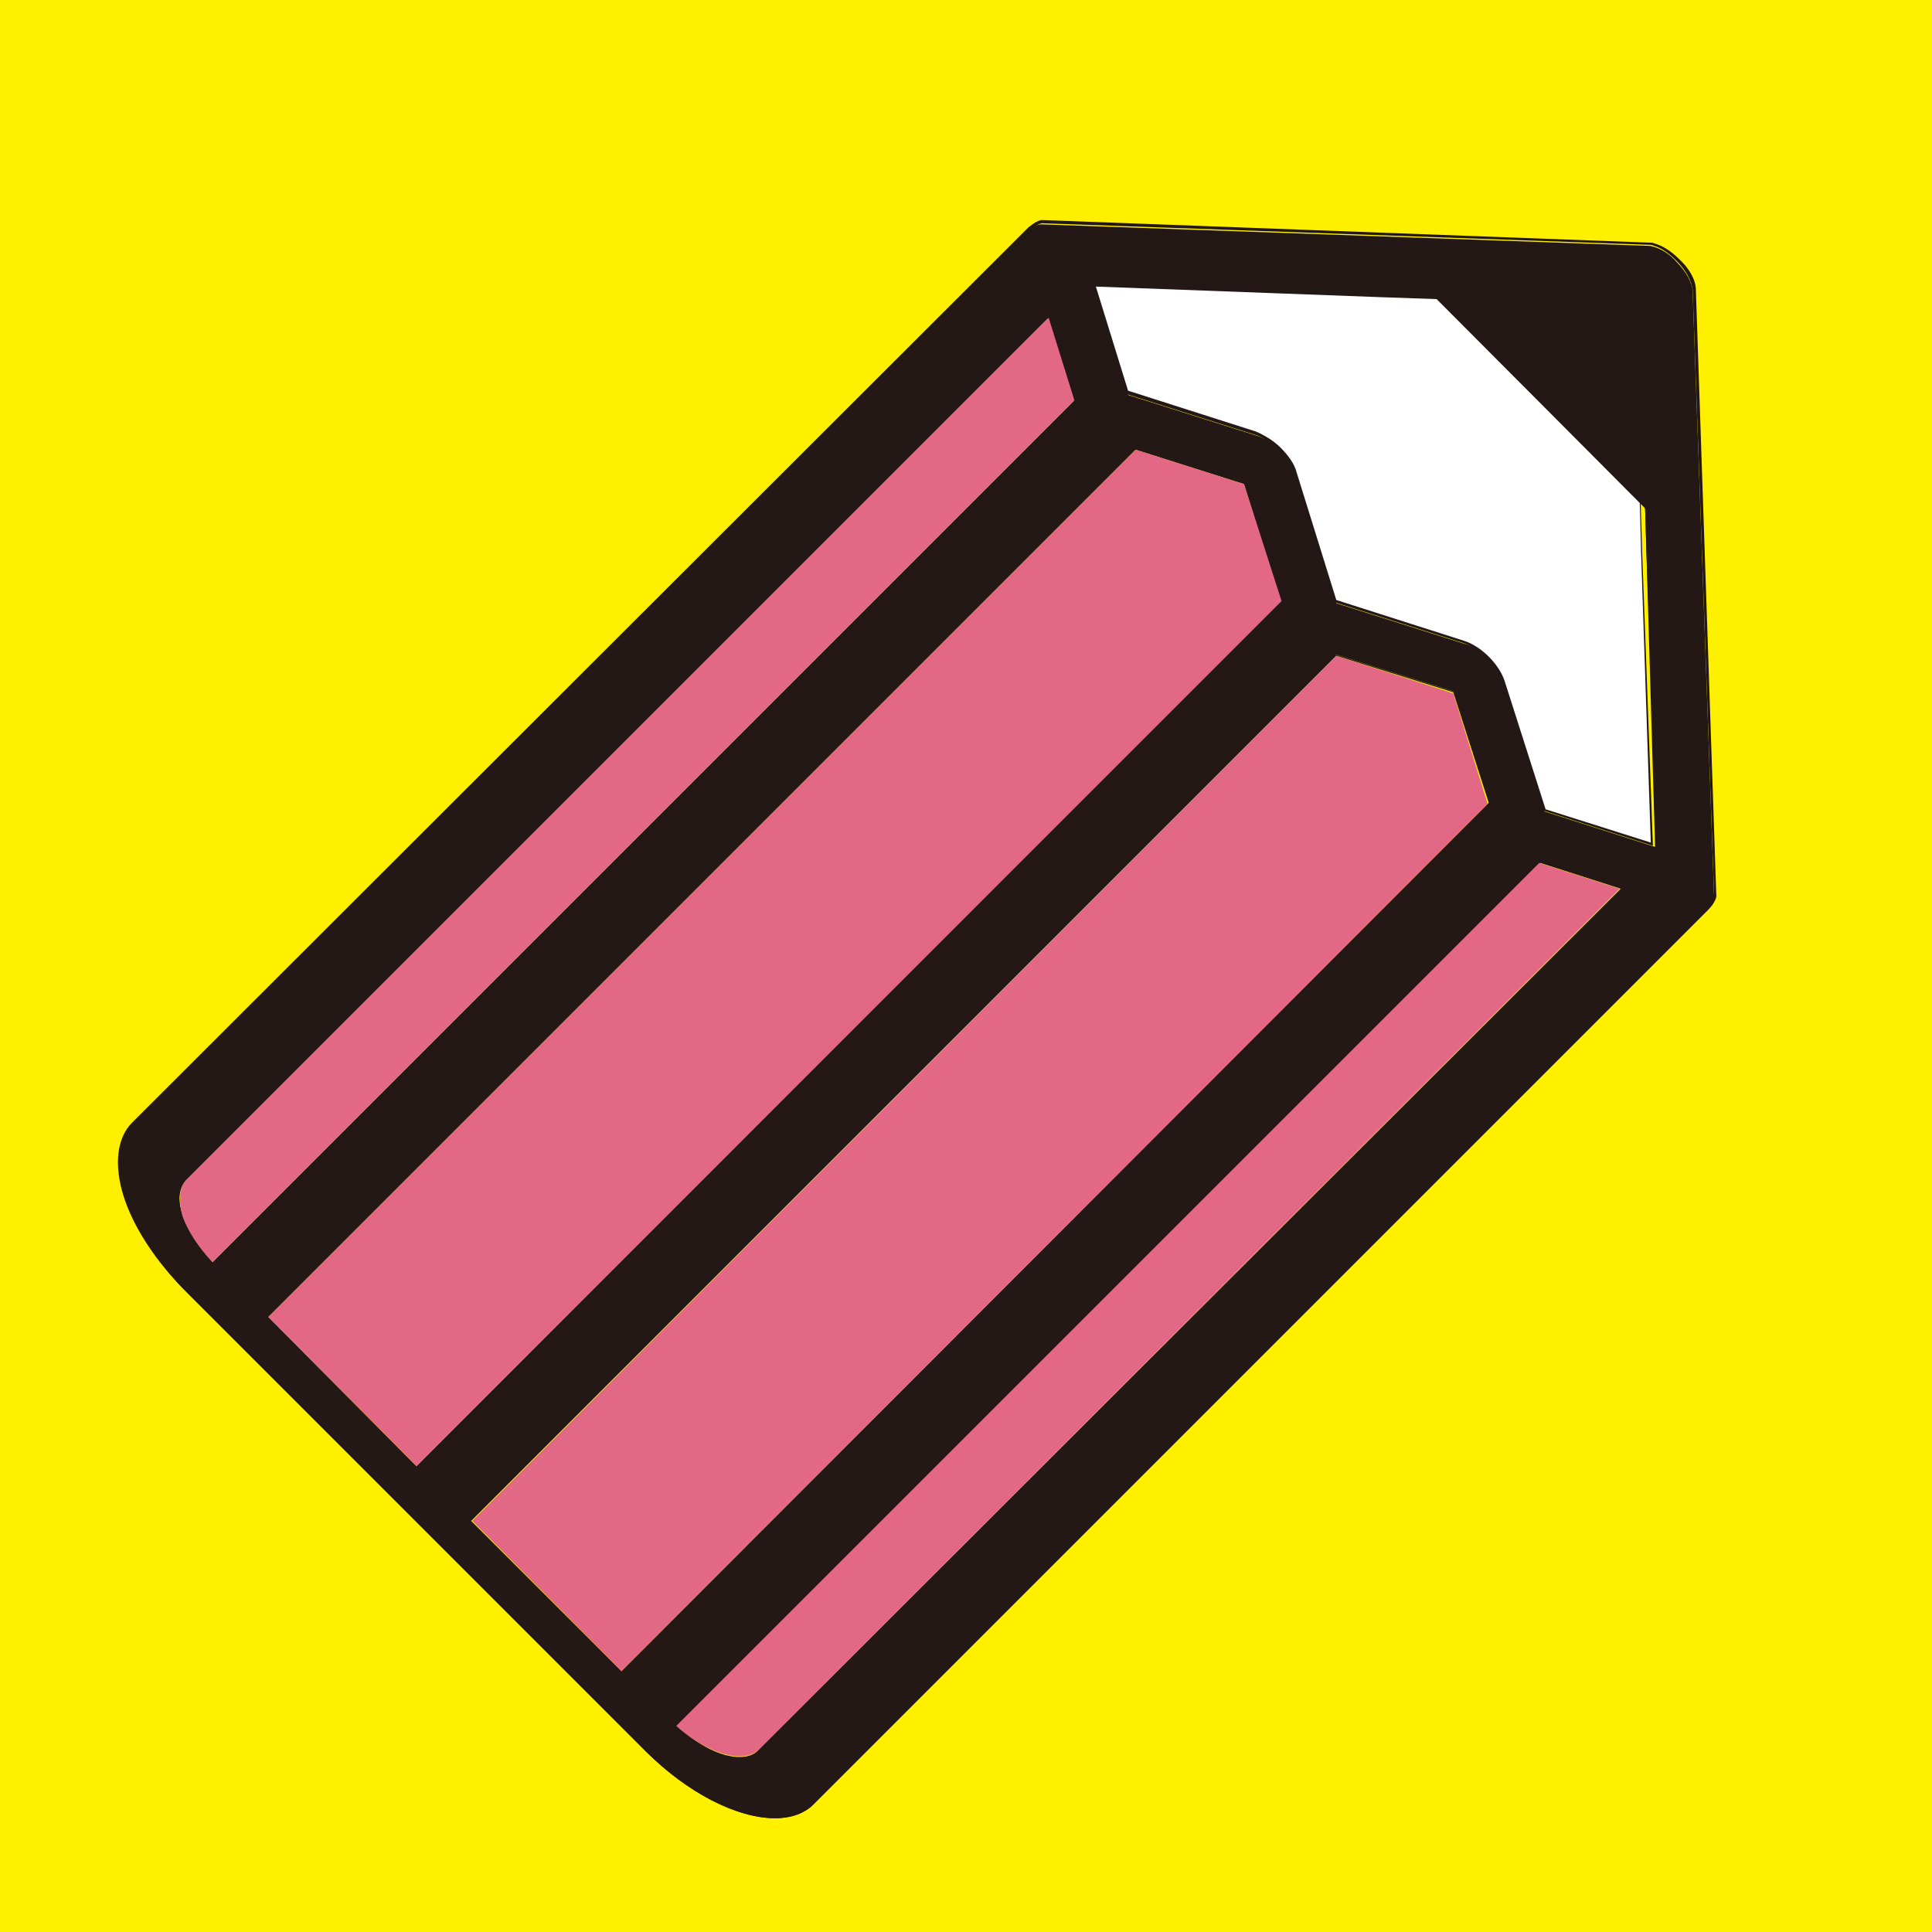
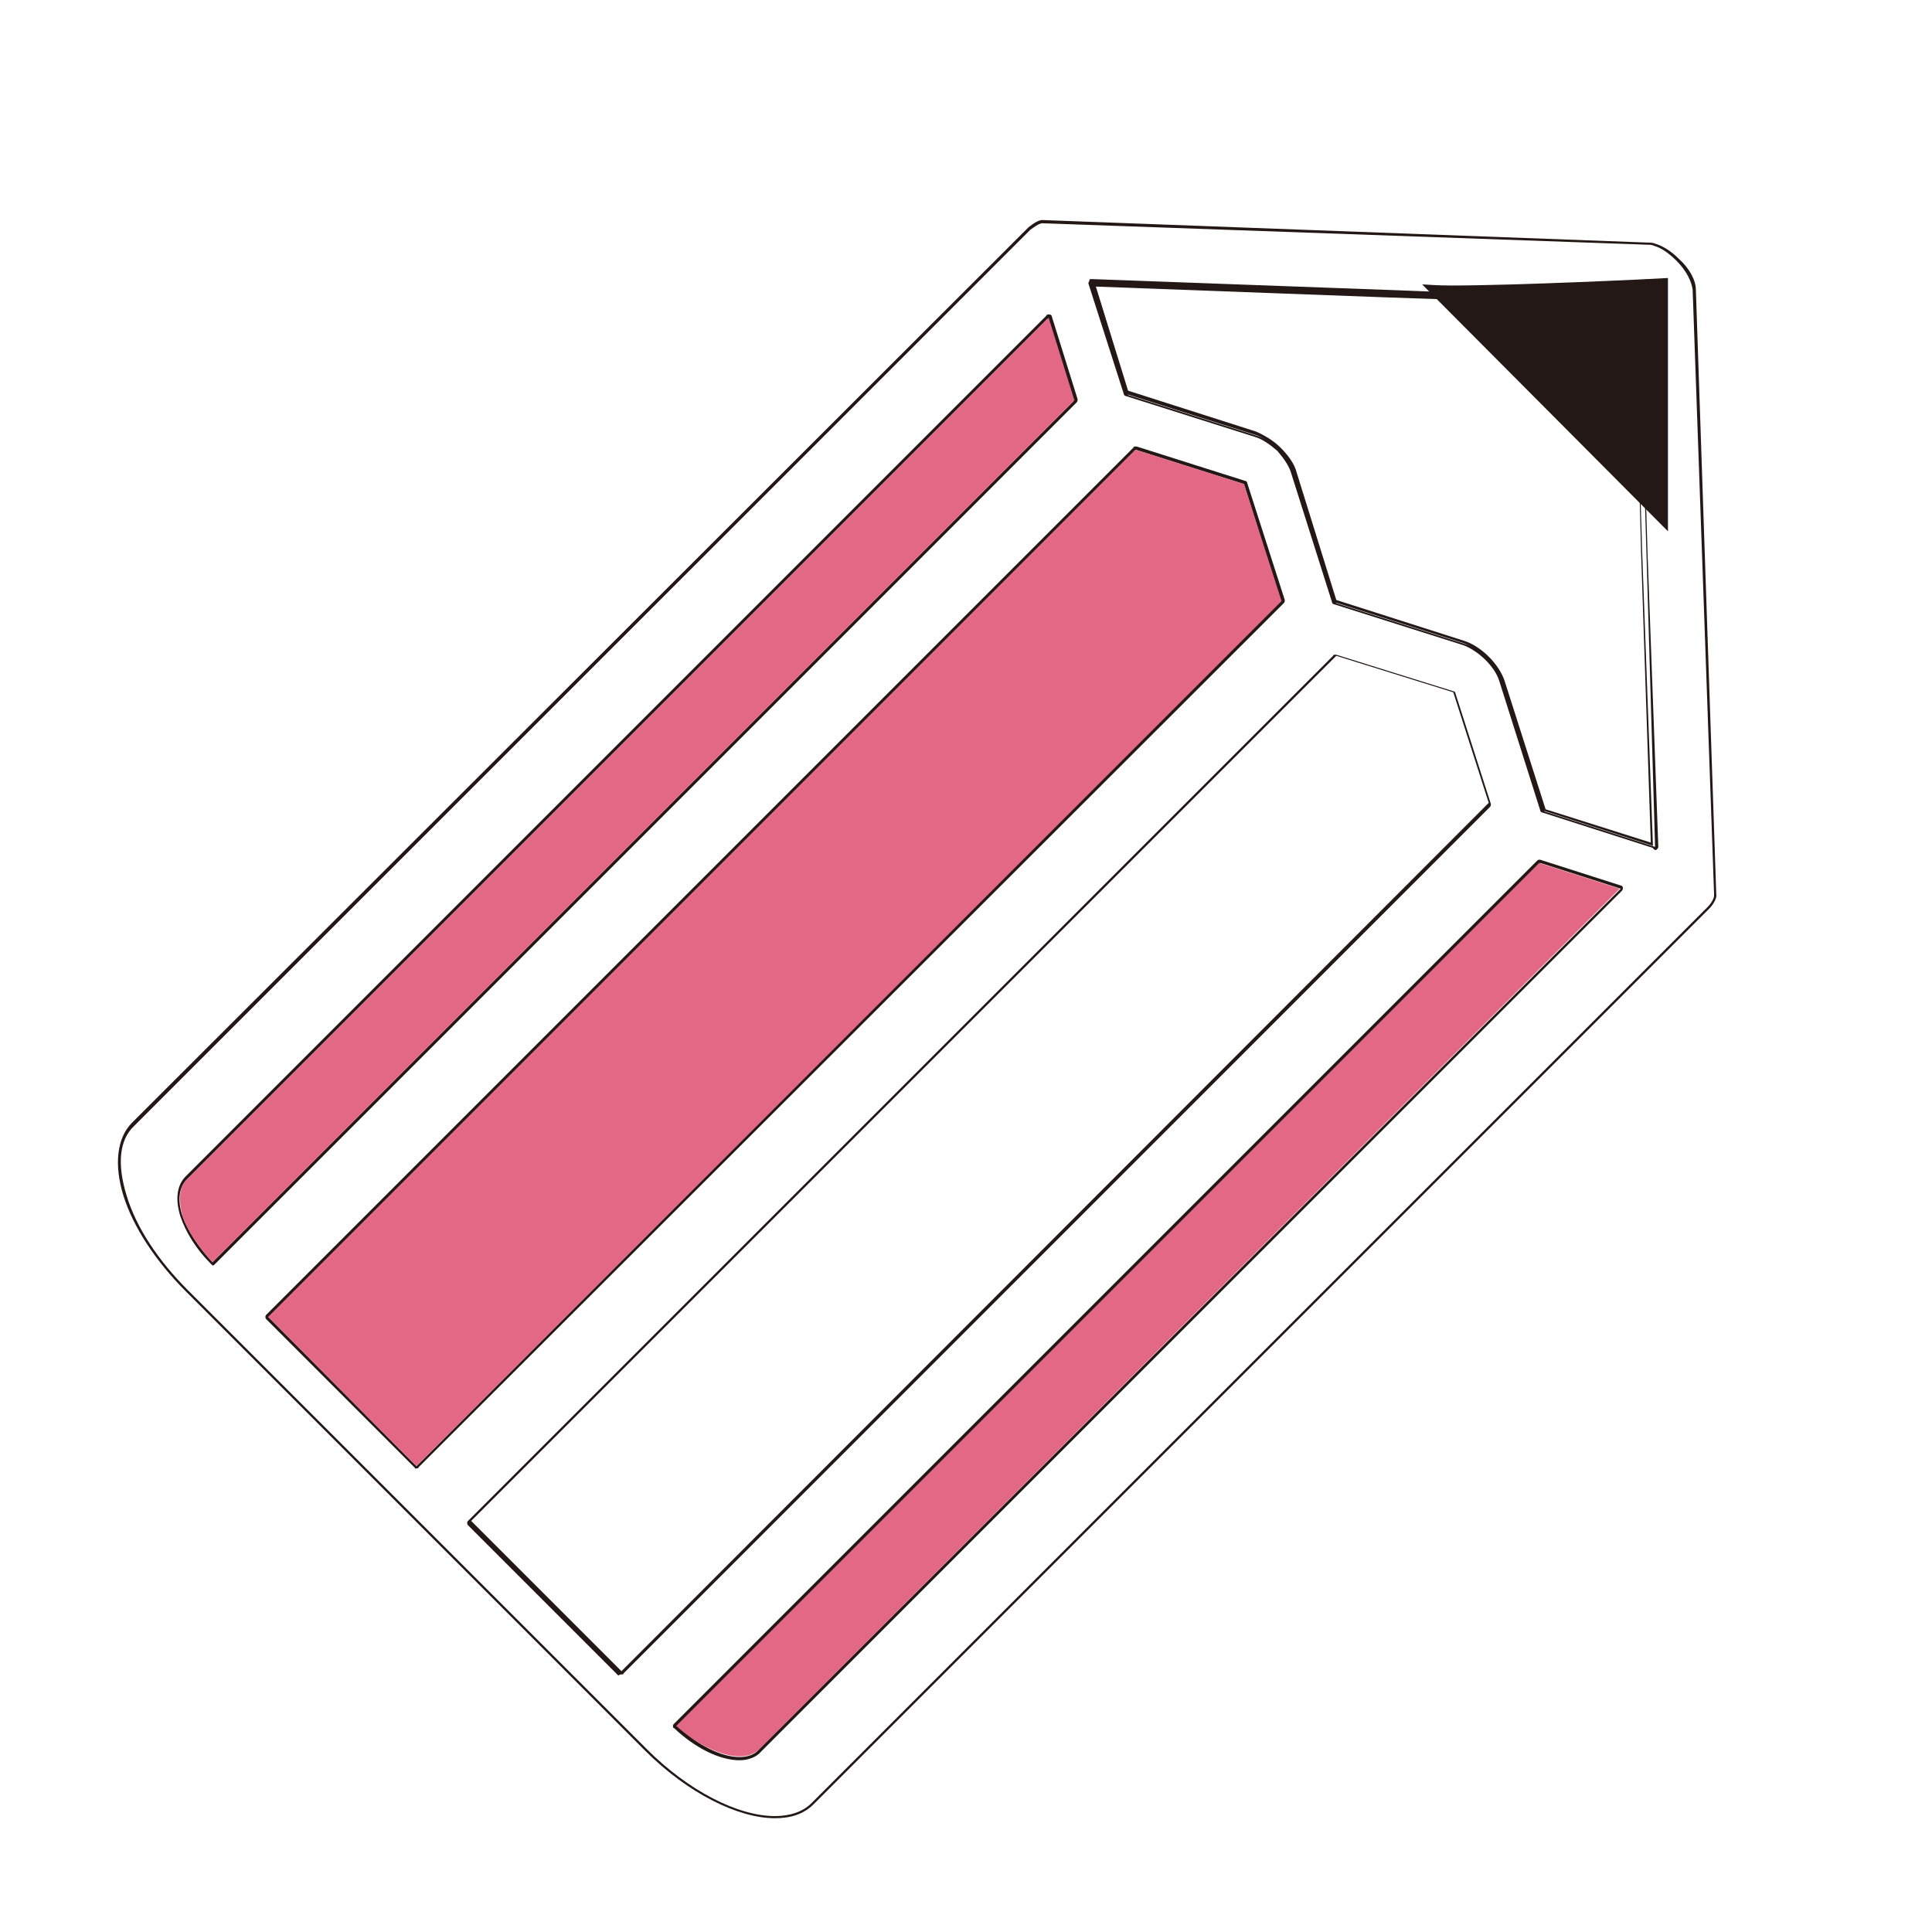
<svg xmlns="http://www.w3.org/2000/svg" version="1.1" id="レイヤー_1" x="0px" y="0px" viewBox="0 0 180 180" style="enable-background:new 0 0 180 180;" xml:space="preserve">
  <style type="text/css">
	.st0{fill:#FFF000;}
	.st1{fill:#FFFFFF;}
	.st2{fill:#231815;}
	.st3{fill:#E26886;}
</style>
-   <rect class="st0" width="180" height="180" />
  <g>
    <g>
-       <path class="st1" d="M143.9,75.5l-3.8-12c-0.5-1.6-2.2-3.2-3.7-3.7L124.5,56l-3.8-12c-0.2-0.8-0.8-1.6-1.5-2.3    c-0.7-0.7-1.5-1.2-2.3-1.5L105,36.6l-3.2-10l50.5,1.8l0.7,23.2l0.9,27.1L143.9,75.5L143.9,75.5z" />
      <path class="st2" d="M102.1,26.7l26.9,1l23.3,0.8l0.6,23.1l0.9,26.9l-9.8-3.1l-3.8-11.9c-0.5-1.6-2.2-3.3-3.8-3.8l-11.9-3.8    L120.8,44c-0.2-0.8-0.8-1.6-1.5-2.3c-0.7-0.7-1.6-1.2-2.3-1.5l-11.9-3.8L102.1,26.7 M101.6,26.4l3.3,10.3l12,3.8    c0.7,0.2,1.5,0.7,2.2,1.4c0.7,0.7,1.2,1.5,1.4,2.2l3.8,12l12,3.8c1.5,0.5,3.1,2.1,3.6,3.6l3.8,12l10.3,3.3l-1-27.3l-0.7-23.4    L129,27.3L101.6,26.4L101.6,26.4L101.6,26.4z" />
    </g>
    <g>
      <g>
-         <path class="st2" d="M72.2,169.4c-3.6,0-8.2-2.4-12-6.2l-42.8-42.8c-2.8-2.8-4.8-5.9-5.7-8.8c-0.9-2.9-0.7-5.3,0.7-6.7l83.4-83.4     c0.2-0.2,0.8-0.6,1.2-0.6l56.4,2c0.2,0,0.4,0,0.7,0.1c0.7,0.2,1.5,0.7,2.1,1.4c0.9,0.9,1.5,2,1.5,2.8l2,56.4     c0,0.4-0.5,1.1-0.6,1.2l-83.5,83.5C74.9,168.9,73.7,169.4,72.2,169.4L72.2,169.4z M143.4,80.3c0,0-0.1,0-0.1,0l-80.4,80.4     c0,0,0,0.1,0,0.1s0,0.1,0,0.1c1.9,1.8,4.2,2.9,5.9,2.9c0.8,0,1.5-0.2,1.9-0.7L151,82.9c0,0,0.1-0.1,0-0.1s-0.1-0.1-0.1-0.1     L143.4,80.3C143.5,80.3,143.4,80.3,143.4,80.3L143.4,80.3z M124.5,61c0,0-0.1,0-0.1,0l-80.6,80.6c-0.1,0.1-0.1,0.1,0,0.2l14,14     c0,0,0.1,0,0.1,0s0.1,0,0.1,0L138.8,75c0,0,0.1-0.1,0-0.2l-3.3-10.3c0,0-0.1-0.1-0.1-0.1L124.5,61C124.6,61,124.5,61,124.5,61     L124.5,61z M105.8,41.8c0,0-0.1,0-0.1,0l-80.8,80.8c-0.1,0.1-0.1,0.2,0,0.2l13.8,13.8c0,0,0.1,0,0.1,0s0.1,0,0.1,0l80.5-80.6     c0,0,0.1-0.1,0-0.2l-3.4-10.9c0,0-0.1-0.1-0.1-0.1L105.8,41.8C105.8,41.8,105.8,41.8,105.8,41.8L105.8,41.8z M97.7,29.4     c0,0-0.1,0-0.1,0l-80.2,80.2c-0.8,0.8-0.9,2-0.4,3.6c0.5,1.5,1.5,3,2.8,4.4c0,0,0.1,0,0.1,0l0,0c0,0,0.1,0,0.1,0l80.3-80.3     c0,0,0.1-0.1,0-0.2l-2.4-7.7C97.8,29.5,97.8,29.4,97.7,29.4C97.7,29.4,97.7,29.4,97.7,29.4L97.7,29.4z M101.7,26.2     c0,0-0.1,0-0.1,0.1c0,0,0,0.1,0,0.1l3.3,10.3c0,0,0.1,0.1,0.1,0.1l12,3.8c0.7,0.2,1.5,0.7,2.2,1.4s1.2,1.5,1.4,2.2l3.8,12     c0,0,0.1,0.1,0.1,0.1l12,3.8c1.5,0.5,3.1,2.1,3.5,3.5l3.8,12c0,0,0.1,0.1,0.1,0.1l10.3,3.3c0,0,0,0,0,0c0,0,0.1,0,0.1,0     c0,0,0.1-0.1,0.1-0.1l-1-27.3l-0.7-23.4c0-0.1-0.1-0.1-0.1-0.1L101.7,26.2L101.7,26.2z" />
        <path class="st2" d="M97.1,20.5v0.3l56.4,2c0.2,0,0.4,0,0.6,0.1c0.7,0.2,1.4,0.7,2.1,1.4c0.9,0.9,1.4,1.9,1.5,2.7l2,56.4     c0,0.4-0.4,0.9-0.6,1.1L75.6,168c-0.8,0.8-2,1.2-3.4,1.2c-3.5,0-8.1-2.4-11.9-6.2l-40.4-40.4l-2.4-2.4c-2.7-2.7-4.8-5.8-5.7-8.8     c-0.9-2.9-0.7-5.2,0.7-6.5L96,21.4c0.3-0.2,0.8-0.6,1.1-0.6V20.5 M154.2,79.2c0.1,0,0.1,0,0.2-0.1c0.1-0.1,0.1-0.2,0.1-0.2     l-1-27.3l-0.7-23.4c0-0.2-0.1-0.3-0.3-0.3L129,27l-27.3-1c0,0,0,0,0,0c-0.1,0-0.2,0-0.2,0.1s-0.1,0.2-0.1,0.3l3.3,10.3     c0,0.1,0.1,0.2,0.2,0.2l12,3.8c0.7,0.2,1.4,0.7,2.1,1.3c0.6,0.7,1.1,1.4,1.3,2.1l3.8,12c0,0.1,0.1,0.2,0.2,0.2l12,3.8     c1.4,0.5,3,2,3.4,3.4l3.8,12c0,0.1,0.1,0.2,0.2,0.2l10.3,3.3C154,79.1,154.1,79.1,154.2,79.2 M19.8,117.9c0.1,0,0.1,0,0.2-0.1     l80.3-80.3c0.1-0.1,0.1-0.2,0.1-0.3L98,29.5c0-0.1-0.1-0.2-0.2-0.2c0,0-0.1,0-0.1,0c-0.1,0-0.2,0-0.2,0.1l-80.2,80.2     c-0.8,0.8-1,2.1-0.5,3.7c0.5,1.5,1.5,3.1,2.8,4.4C19.7,117.8,19.8,117.9,19.8,117.9L19.8,117.9 M38.8,136.8c0.1,0,0.2,0,0.2-0.1     l80.6-80.5c0.1-0.1,0.1-0.2,0.1-0.3L116.2,45c0-0.1-0.1-0.2-0.2-0.2l-10.1-3.2c0,0-0.1,0-0.1,0c-0.1,0-0.2,0-0.2,0.1l-80.8,80.8     c-0.1,0.1-0.1,0.3,0,0.4l13.8,13.8C38.7,136.8,38.7,136.9,38.8,136.8 M57.9,156c0.1,0,0.2,0,0.2-0.1l80.7-80.7     c0.1-0.1,0.1-0.2,0.1-0.3l-3.3-10.3c0-0.1-0.1-0.2-0.2-0.2l-10.9-3.4c0,0-0.1,0-0.1,0c-0.1,0-0.2,0-0.2,0.1l-80.6,80.6     c-0.1,0.1-0.1,0.3,0,0.4l14,14C57.8,156,57.8,156,57.9,156 M68.9,164c0.8,0,1.6-0.3,2-0.8l80.2-80.2c0.1-0.1,0.1-0.2,0.1-0.3     s-0.1-0.2-0.2-0.2l-7.5-2.4c0,0-0.1,0-0.1,0c-0.1,0-0.1,0-0.2,0.1l-80.4,80.4c-0.1,0.1-0.1,0.1-0.1,0.2s0,0.2,0.1,0.2     C64.8,162.9,67.1,164,68.9,164 M97.1,20.5c-0.5,0-1.3,0.7-1.3,0.7l-83.5,83.4c-1.4,1.4-1.7,3.9-0.8,6.8s3,6.1,5.8,8.9l2.4,2.4     l0,0l0,0l40.4,40.4c4,4,8.7,6.3,12.1,6.3c1.5,0,2.7-0.4,3.6-1.3l83.5-83.5c0.1-0.1,0.7-0.8,0.6-1.3L158,27c0-0.9-0.6-2-1.6-2.9     c-0.7-0.7-1.5-1.2-2.2-1.4c-0.2-0.1-0.5-0.1-0.7-0.1L97.1,20.5C97.1,20.5,97.1,20.5,97.1,20.5L97.1,20.5L97.1,20.5z M154.2,78.9     l-10.3-3.3l-3.8-12c-0.5-1.5-2.1-3.2-3.6-3.6l-12-3.8l-3.8-12c-0.2-0.7-0.8-1.5-1.4-2.2s-1.5-1.2-2.2-1.4l-12-3.8l-3.3-10.3     l27.3,1l23.6,0.8l0.7,23.4L154.2,78.9L154.2,78.9L154.2,78.9z M19.8,117.6c-1.3-1.4-2.3-2.9-2.8-4.3c-0.5-1.5-0.3-2.7,0.4-3.4     l80.2-80.2l2.4,7.7L19.8,117.6L19.8,117.6z M38.8,136.6L25,122.7l80.8-80.8l10.1,3.2l3.4,10.9L38.8,136.6L38.8,136.6z      M57.9,155.7l-14-14l80.6-80.6l10.9,3.4l3.3,10.3L57.9,155.7L57.9,155.7L57.9,155.7z M68.9,163.7c-1.7,0-3.9-1.1-5.8-2.9     l80.4-80.4l7.5,2.4L70.7,163C70.3,163.5,69.6,163.7,68.9,163.7L68.9,163.7L68.9,163.7z" />
      </g>
      <g>
        <polygon class="st3" points="105.8,41.9 115.9,45.1 119.4,56 38.8,136.6 25,122.7    " />
-         <polygon class="st3" points="57.9,155.7 44,141.7 124.5,61.1 135.4,64.6 138.6,74.9    " />
        <path class="st3" d="M70.7,163c-1.4,1.4-4.8,0.4-7.7-2.2l80.4-80.4l7.5,2.4L70.7,163z" />
        <path class="st3" d="M17.5,109.8l80.2-80.2l2.4,7.7l-80.3,80.3c-1.3-1.4-2.3-2.9-2.8-4.3C16.6,111.7,16.7,110.5,17.5,109.8z" />
      </g>
      <g>
        <path class="st2" d="M132.5,26.5c0.4,0,1.2,0.1,2.7,0.1c6,0,18.7-0.6,20.2-0.7v23.6L132.5,26.5L132.5,26.5z" />
-         <path class="st2" d="M155.3,26v23l-22.4-22.4c0.5,0,1.2,0,2.3,0C141,26.7,153.2,26.1,155.3,26 M155.6,25.6c0,0-14,0.7-20.4,0.7     c-1.7,0-2.9,0-3.1-0.2l23.5,23.5V25.6C155.6,25.6,155.6,25.6,155.6,25.6z M132,26.1C132,26.1,132,26.2,132,26.1L132,26.1     L132,26.1z" />
      </g>
    </g>
  </g>
</svg>